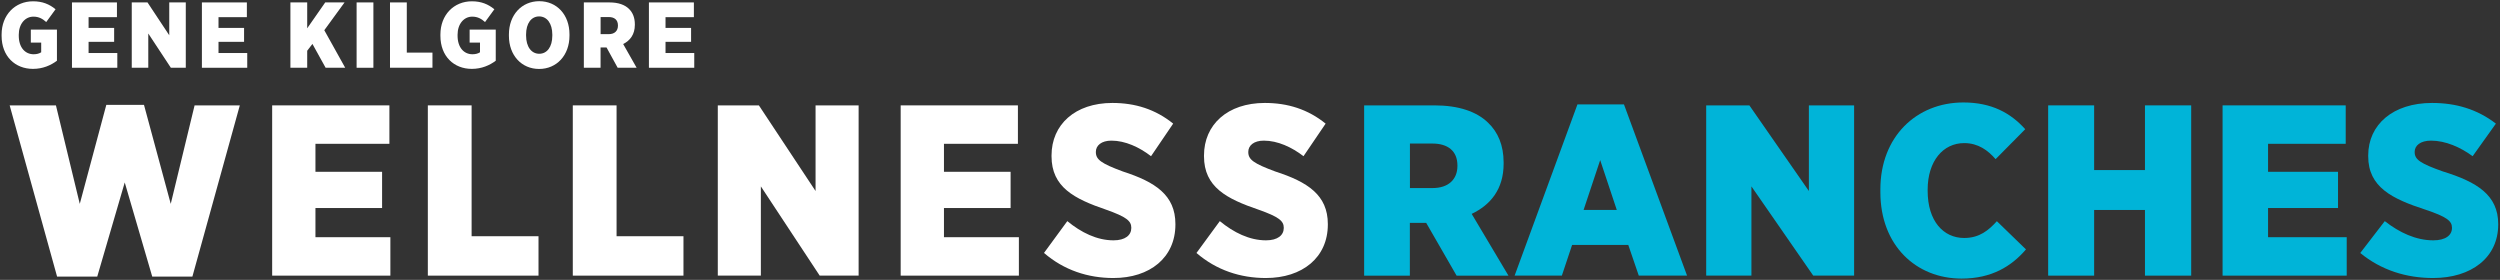
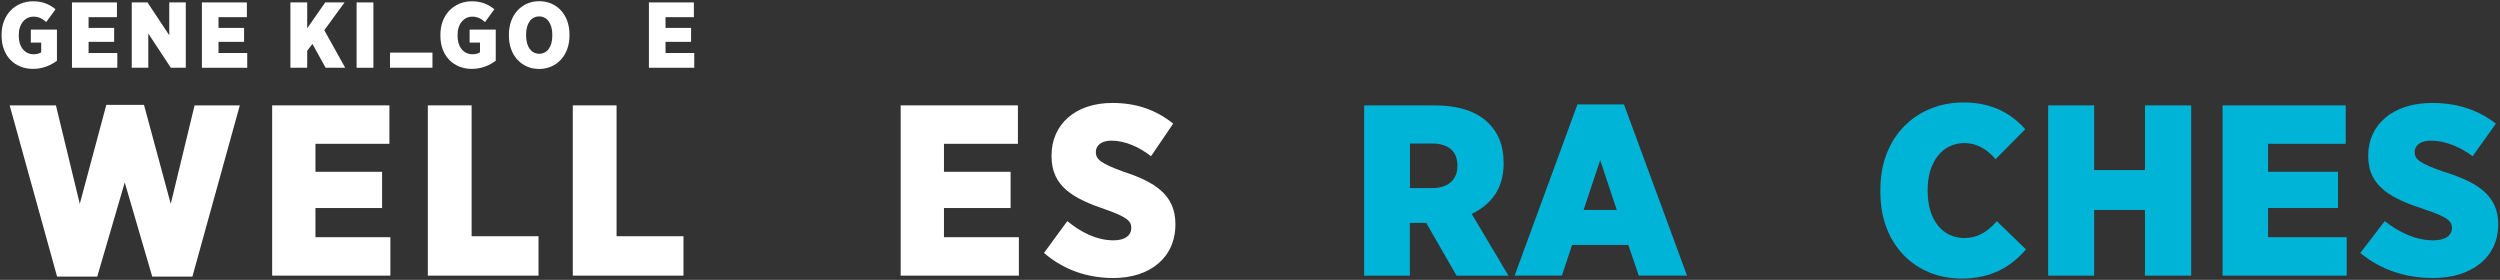
<svg xmlns="http://www.w3.org/2000/svg" viewBox="0 0 670 75" fill="white">
  <rect x="0" y="0" width="670" height="75" fill="#333333" stroke="none" />
  <path d="M2.6 28.24H14.99L21.38 54.64L28.49 28.11H38.59L45.76 54.64L52.15 28.24H64.27L51.56 74.13H40.8L33.43 48.9L26.06 74.13H15.3L2.59 28.24H2.6Z" />
  <path d="M72.94 28.24H104.36V38.54H84.54V46.04H102.4V55.75H84.54V63.57H104.62V73.87H72.94V28.24Z" />
  <path d="M114.66 28.24H126.39V63.31H144.32V73.87H114.66V28.24Z" />
  <path d="M153.51 28.24H165.24V63.31H183.17V73.87H153.51V28.24Z" />
-   <path d="M192.36 28.24H203.38L218.57 51.19V28.24H230.11V73.87H219.68L203.91 49.95V73.87H192.37V28.24H192.36Z" />
  <path d="M241.38 28.24H272.8V38.54H252.98V46.04H270.84V55.75H252.98V63.57H273.06V73.87H241.38V28.24Z" />
  <path d="M279.78 67.8L286.04 59.26C289.76 62.32 293.99 64.41 298.43 64.41C301.56 64.41 303.19 63.04 303.19 61.09V61.03C303.19 59.2 301.82 58.1 296.48 56.21C287.88 53.28 281.81 50.15 281.81 41.87V41.67C281.81 33.39 288.13 27.59 298.11 27.59C304.24 27.59 309.65 29.28 314.41 33.13L308.48 41.86C305.35 39.45 301.57 37.69 297.86 37.69C295.19 37.69 293.69 38.99 293.69 40.69V40.75C293.69 42.77 295.12 43.81 300.93 45.96C309.6 48.76 315.01 52.28 315.01 60.04V60.17C315.01 69.04 308.17 74.51 298.39 74.51C291.61 74.51 285.16 72.42 279.81 67.8H279.78Z" />
-   <path d="M320.65 67.8L326.91 59.26C330.63 62.32 334.86 64.41 339.29 64.41C342.42 64.41 344.05 63.04 344.05 61.09V61.03C344.05 59.2 342.68 58.1 337.34 56.21C328.74 53.28 322.67 50.15 322.67 41.87V41.67C322.67 33.39 328.99 27.59 338.97 27.59C345.1 27.59 350.51 29.28 355.27 33.13L349.34 41.86C346.21 39.45 342.43 37.69 338.71 37.69C336.04 37.69 334.54 38.99 334.54 40.69V40.75C334.54 42.77 335.97 43.81 341.78 45.96C350.45 48.76 355.86 52.28 355.86 60.04V60.17C355.86 69.04 349.02 74.51 339.24 74.51C332.46 74.51 326.01 72.42 320.66 67.8H320.65Z" />
  <path d="M365.6 28.24H384.42C390.85 28.24 395.71 29.87 398.79 32.87C401.46 35.41 402.97 38.93 402.97 43.56V43.89C402.97 50.67 399.48 54.91 394.41 57.32L404.27 73.88H390.37L382.22 59.73H377.84V73.88H365.59V28.25L365.6 28.24ZM383.95 50.4C388.13 50.4 390.59 48.12 390.59 44.47V44.34C390.59 40.43 387.99 38.47 383.88 38.47H377.86V50.4H383.95Z" fill="#00B4D8" />
  <path d="M422.76 27.97H435.22L452.13 73.86H439.19L436.38 65.65H421.32L418.58 73.86H405.92L422.76 27.97ZM433.3 56.27L428.85 42.91L424.4 56.27H433.3Z" fill="#00B4D8" />
-   <path d="M457.26 28.24H468.83L484.78 51.19V28.24H496.9V73.87H485.95L469.38 49.95V73.87H457.26V28.24Z" fill="#00B4D8" />
  <path d="M503.94 51.51V50.73C503.94 36.65 513.59 27.46 526.19 27.46C533.72 27.46 538.85 30.26 542.76 34.63L534.82 42.65C532.77 40.3 530.17 38.35 526.4 38.35C520.79 38.35 516.61 43.11 516.61 50.87V51.13C516.61 59.28 520.85 63.78 526.4 63.78C530.51 63.78 532.97 61.69 535.16 59.28L542.96 66.84C539.06 71.4 533.72 74.66 525.71 74.66C513.46 74.66 503.94 65.73 503.94 51.52V51.51Z" fill="#00B4D8" />
  <path d="M548.91 28.24H561.23V45.58H574.85V28.24H587.24V73.87H574.85V56.27H561.23V73.87H548.91V28.24Z" fill="#00B4D8" />
  <path d="M595.66 28.24H628.65V38.54H607.84V46.04H626.59V55.75H607.84V63.57H628.92V73.87H595.65V28.24H595.66Z" fill="#00B4D8" />
  <path d="M632.55 67.8L639.12 59.26C643.02 62.32 647.47 64.41 652.13 64.41C655.42 64.41 657.13 63.04 657.13 61.09V61.03C657.13 59.2 655.69 58.1 650.08 56.21C641.04 53.28 634.68 50.15 634.68 41.87V41.67C634.68 33.39 641.32 27.59 651.79 27.59C658.22 27.59 663.91 29.28 668.9 33.13L662.67 41.86C659.38 39.45 655.41 37.69 651.51 37.69C648.7 37.69 647.13 38.99 647.13 40.69V40.75C647.13 42.77 648.64 43.81 654.73 45.96C663.83 48.76 669.52 52.28 669.52 60.04V60.17C669.52 69.04 662.33 74.51 652.06 74.51C644.94 74.51 638.16 72.42 632.55 67.8Z" fill="#00B4D8" />
  <path d="M0.43 9.6V9.25C0.43 4 4.03 0.35 8.86 0.35C11.36 0.35 13.19 1.1 14.89 2.48L12.39 5.91C11.46 5.08 10.46 4.46 8.96 4.46C6.73 4.46 5.03 6.41 5.03 9.31V9.56C5.03 12.76 6.76 14.54 9.01 14.54C9.89 14.54 10.54 14.34 11.04 14.01V11.41H8.26V7.93H15.26V16.28C13.61 17.51 11.48 18.46 8.83 18.46C4.05 18.46 0.43 15.08 0.43 9.61V9.6Z" />
  <path d="M19.29 0.65H31.34V4.6H23.74V7.48H30.59V11.21H23.74V14.21H31.44V18.16H19.29V0.65Z" />
  <path d="M35.3 0.65H39.53L45.36 9.45V0.65H49.79V18.16H45.79L39.74 8.98V18.16H35.31V0.65H35.3Z" />
  <path d="M54.11 0.65H66.16V4.6H58.56V7.48H65.41V11.21H58.56V14.21H66.26V18.16H54.11V0.65Z" />
  <path d="M77.83 0.65H82.33V7.58L87.16 0.65H92.34L86.91 8.1L92.51 18.15H87.26L83.73 11.77L82.33 13.6V18.15H77.83V0.65Z" />
  <path d="M95.57 0.65H100.07V18.16H95.57V0.65Z" />
-   <path d="M104.52 0.65H109.02V14.1H115.9V18.15H104.52V0.65Z" />
+   <path d="M104.52 0.65V14.1H115.9V18.15H104.52V0.65Z" />
  <path d="M118.03 9.6V9.25C118.03 4 121.63 0.35 126.46 0.35C128.96 0.35 130.79 1.1 132.49 2.48L129.99 5.91C129.06 5.08 128.06 4.46 126.56 4.46C124.33 4.46 122.63 6.41 122.63 9.31V9.56C122.63 12.76 124.36 14.54 126.61 14.54C127.49 14.54 128.14 14.34 128.64 14.01V11.41H125.86V7.93H132.86V16.28C131.21 17.51 129.08 18.46 126.43 18.46C121.65 18.46 118.03 15.08 118.03 9.61V9.6Z" />
  <path d="M136.39 9.6V9.22C136.39 3.99 139.82 0.32 144.52 0.32C149.22 0.32 152.62 3.95 152.62 9.2V9.58C152.62 14.81 149.19 18.48 144.49 18.48C139.79 18.48 136.39 14.85 136.39 9.6ZM148.02 9.55V9.28C148.02 6.25 146.57 4.4 144.49 4.4C142.41 4.4 140.99 6.23 140.99 9.25V9.53C140.99 12.56 142.44 14.41 144.52 14.41C146.6 14.41 148.02 12.58 148.02 9.56V9.55Z" />
-   <path d="M156.48 0.65H163.36C165.71 0.65 167.49 1.28 168.61 2.43C169.59 3.4 170.14 4.76 170.14 6.53V6.65C170.14 9.25 168.86 10.88 167.01 11.8L170.61 18.15H165.53L162.55 12.72H160.95V18.15H156.47V0.65H156.48ZM163.18 9.15C164.71 9.15 165.61 8.27 165.61 6.87V6.82C165.61 5.32 164.66 4.57 163.16 4.57H160.96V9.15H163.19H163.18Z" />
  <path d="M173.91 0.65H185.96V4.6H178.36V7.48H185.21V11.21H178.36V14.21H186.06V18.16H173.91V0.65Z" />
</svg>